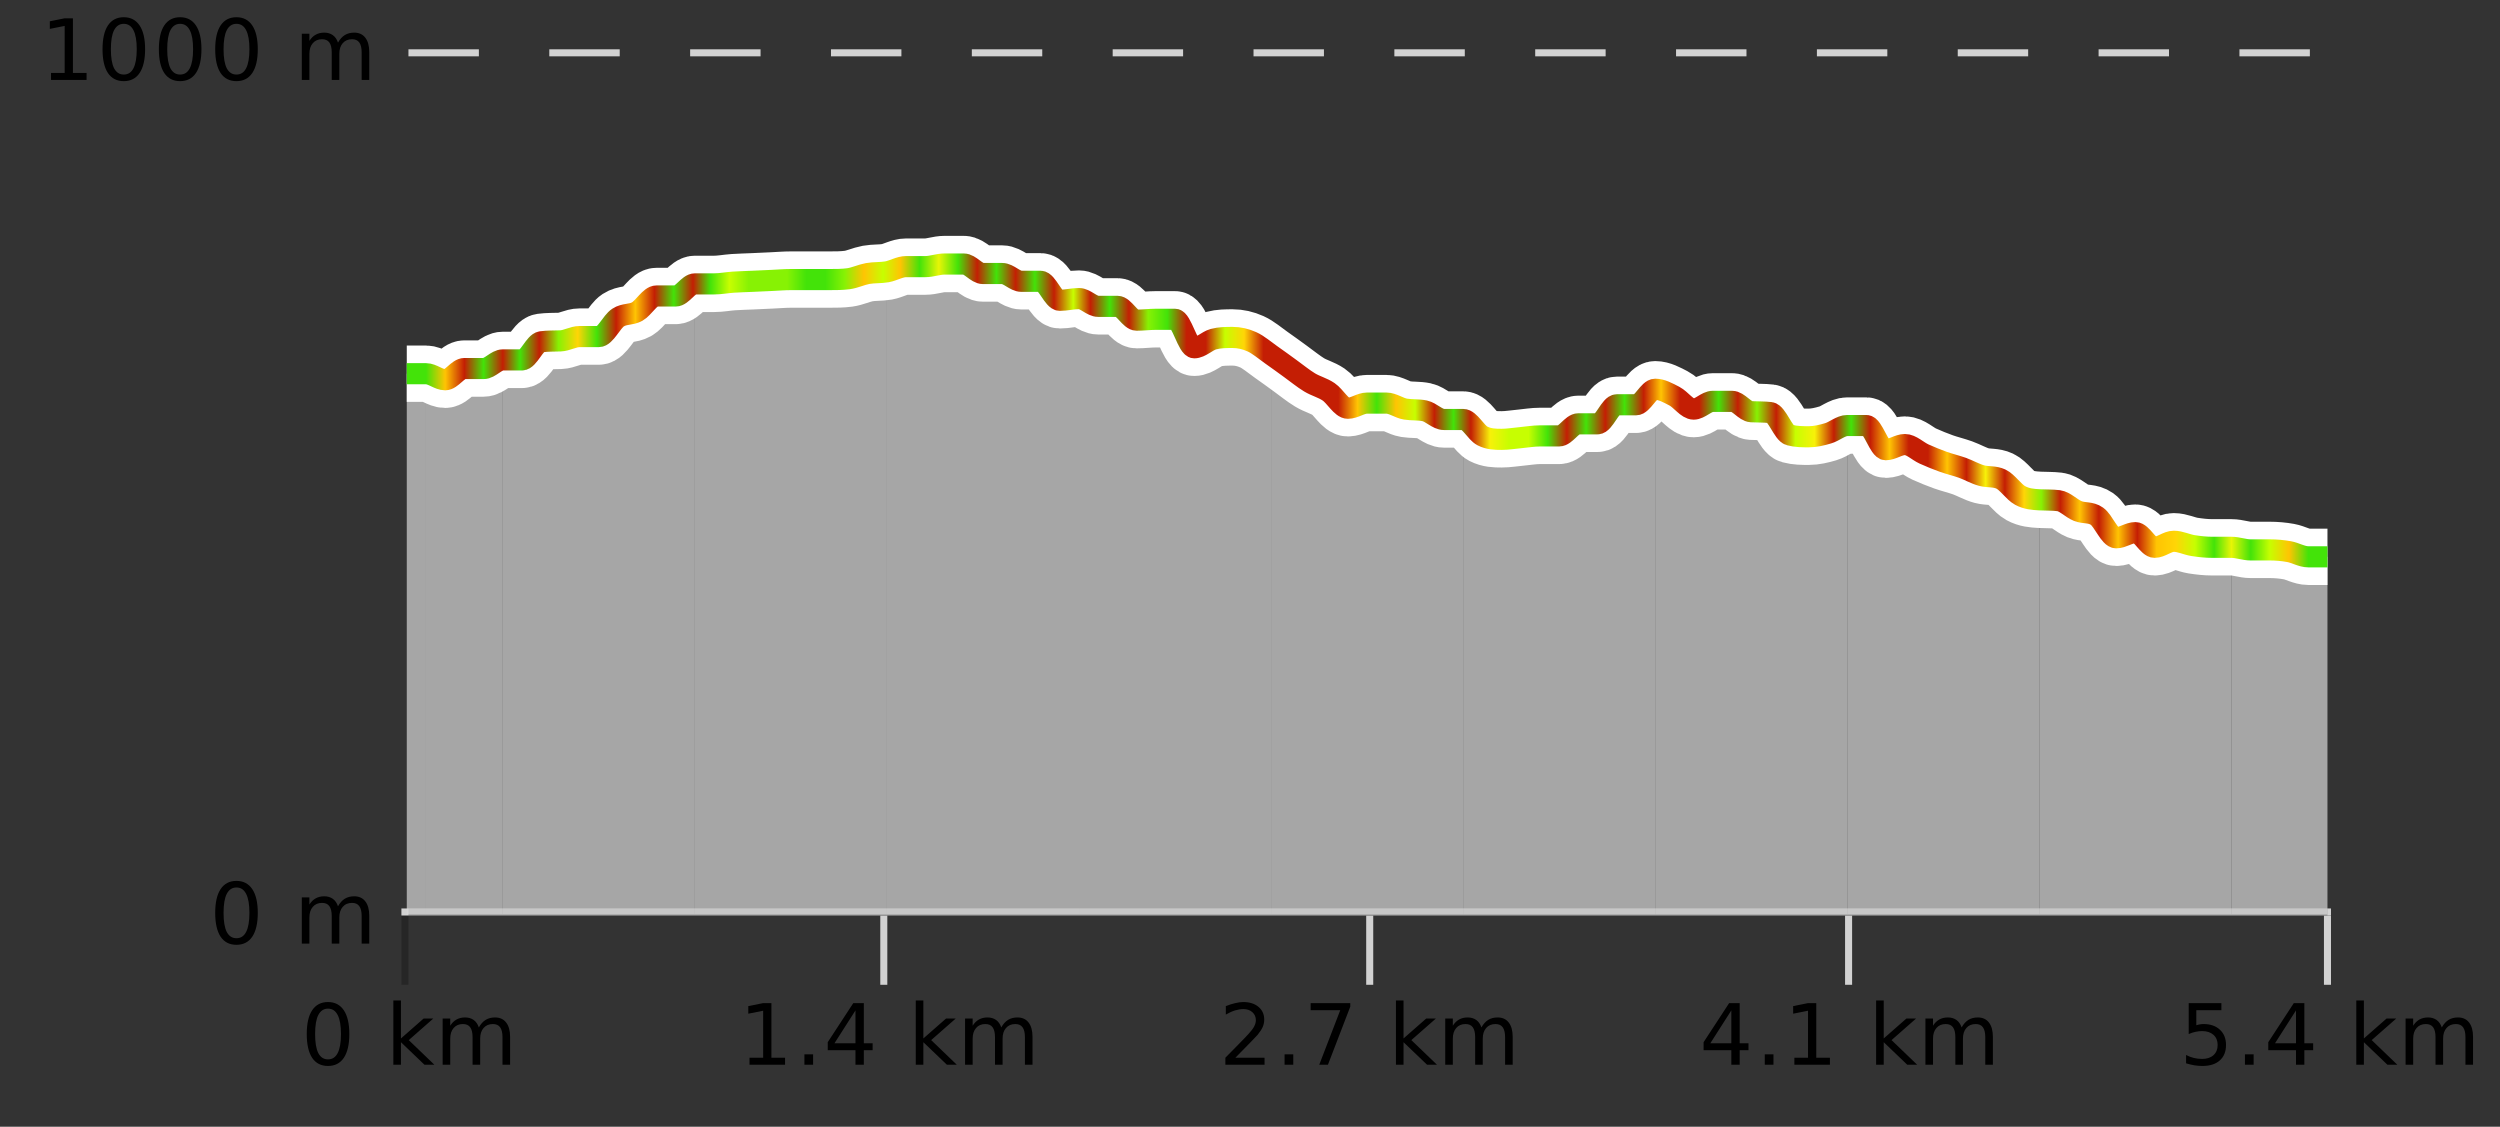
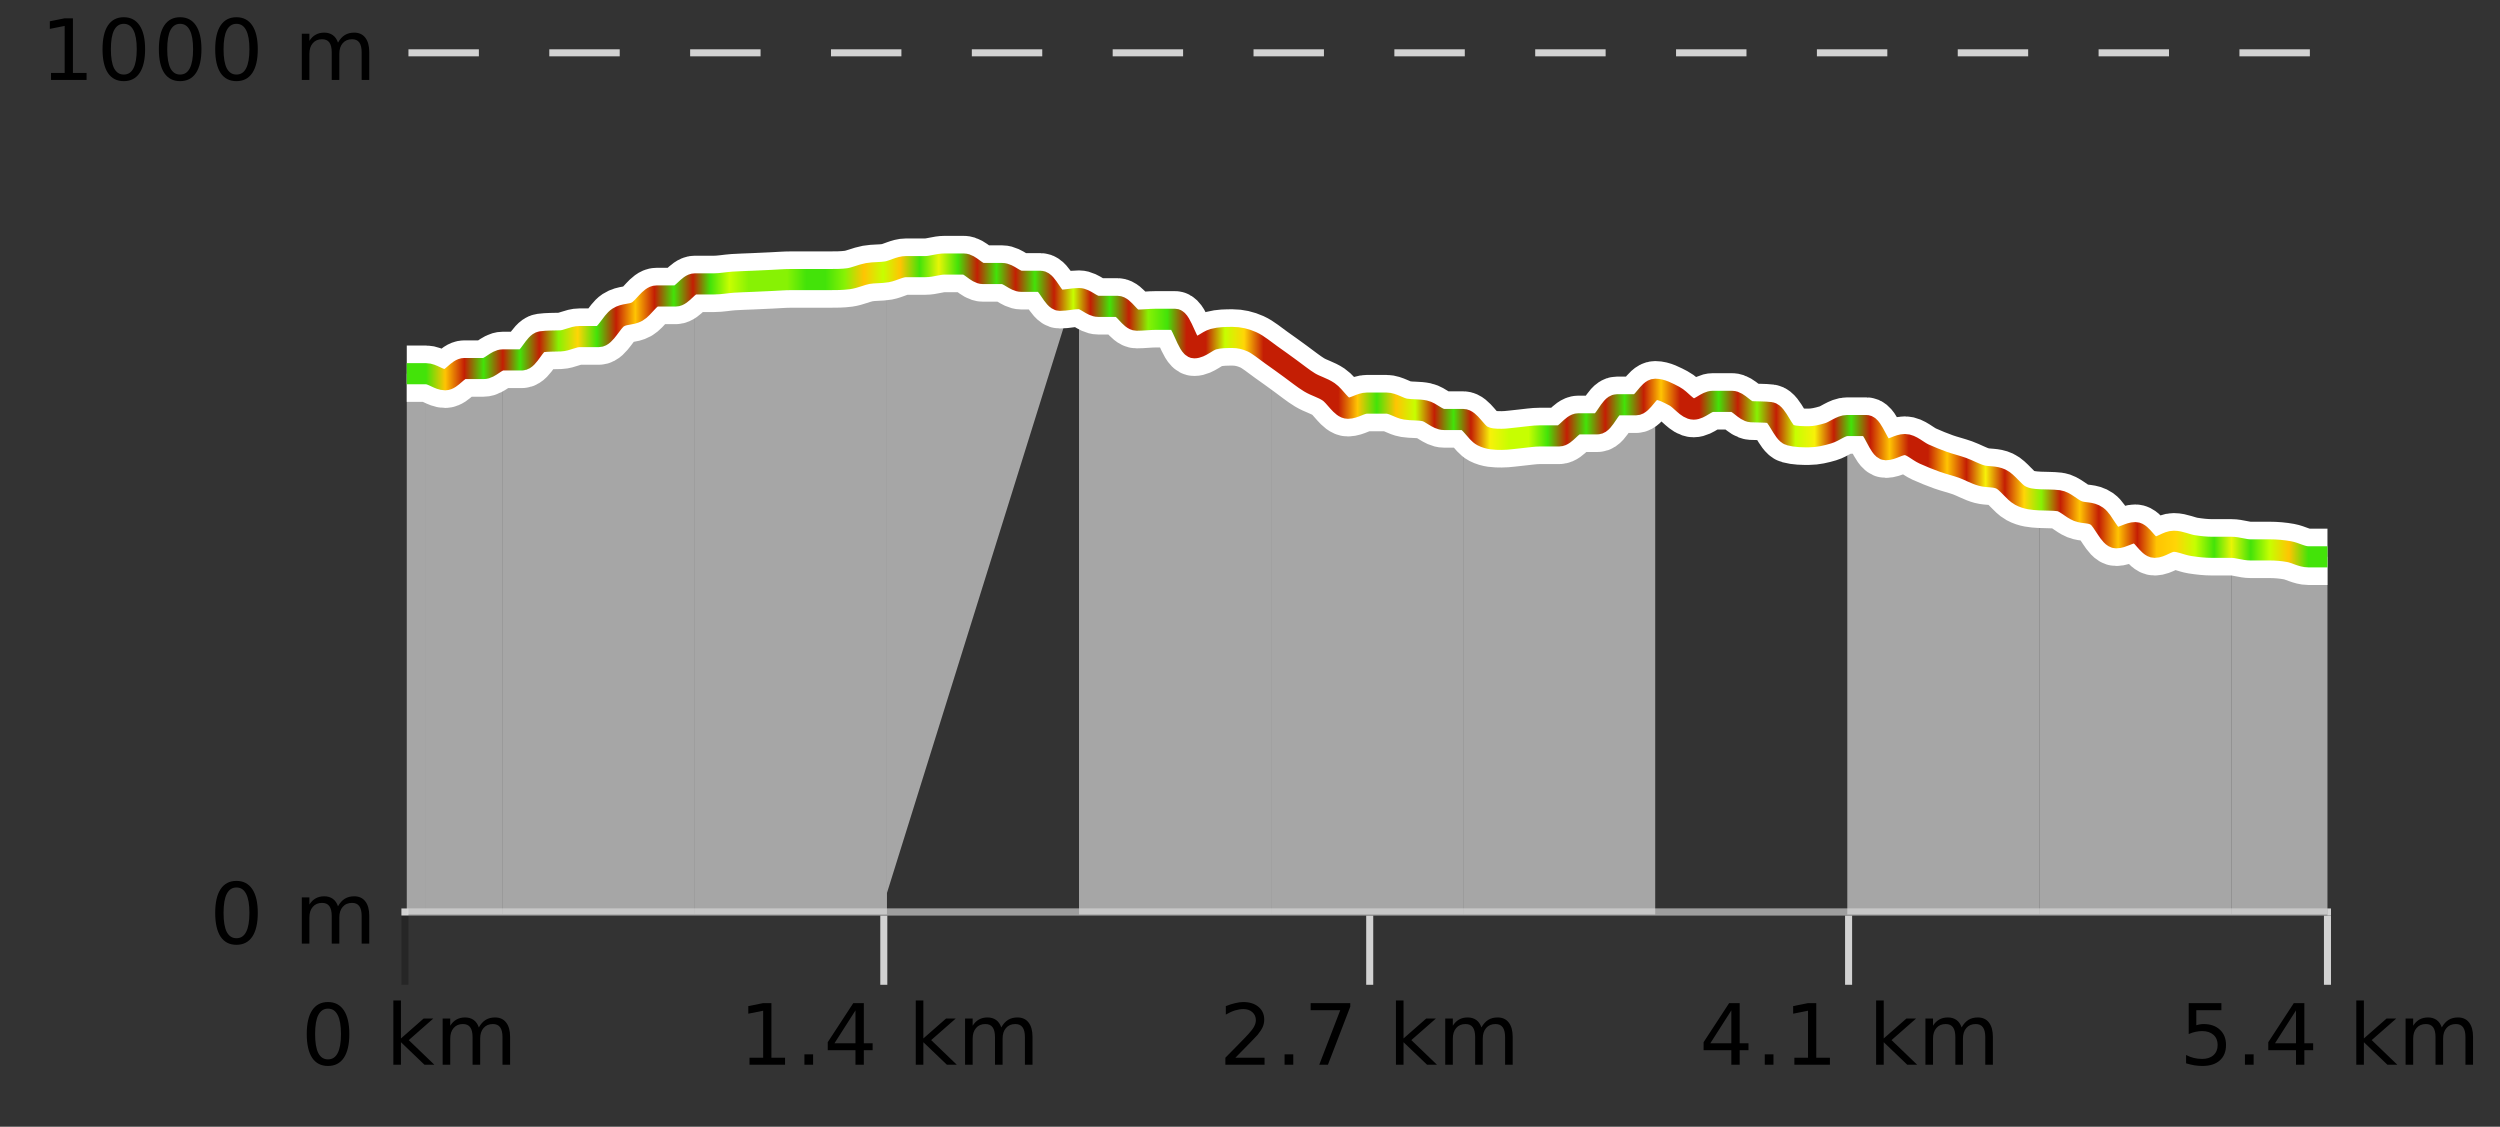
<svg xmlns="http://www.w3.org/2000/svg" width="355pt" height="160pt" viewBox="0 0 355 160" version="1.1">
  <rect x="0" y="0" width="355" height="160" fill="#333333" stroke="none" />
  <defs>
    <clipPath id="clip1">
      <path d="M 316 77 L 330.5 77 L 330.5 129.84 L 316 129.84 Z M 316 77 " />
    </clipPath>
    <clipPath id="clip2">
      <path d="M 289 70 L 317 70 L 317 129.84 L 289 129.84 Z M 289 70 " />
    </clipPath>
    <clipPath id="clip3">
      <path d="M 262 60 L 290 60 L 290 129.84 L 262 129.84 Z M 262 60 " />
    </clipPath>
    <clipPath id="clip4">
-       <path d="M 235 55 L 263 55 L 263 129.84 L 235 129.84 Z M 235 55 " />
-     </clipPath>
+       </clipPath>
    <clipPath id="clip5">
      <path d="M 207 55 L 236 55 L 236 129.84 L 207 129.84 Z M 207 55 " />
    </clipPath>
    <clipPath id="clip6">
      <path d="M 180 50 L 208 50 L 208 129.84 L 180 129.84 Z M 180 50 " />
    </clipPath>
    <clipPath id="clip7">
      <path d="M 153 42 L 181 42 L 181 129.84 L 153 129.84 Z M 153 42 " />
    </clipPath>
    <clipPath id="clip8">
-       <path d="M 125 37 L 154 37 L 154 129.84 L 125 129.84 Z M 125 37 " />
+       <path d="M 125 37 L 154 37 L 125 129.84 Z M 125 37 " />
    </clipPath>
    <clipPath id="clip9">
      <path d="M 98 38 L 126 38 L 126 129.84 L 98 129.84 Z M 98 38 " />
    </clipPath>
    <clipPath id="clip10">
      <path d="M 71 40 L 99 40 L 99 129.84 L 71 129.84 Z M 71 40 " />
    </clipPath>
    <clipPath id="clip11">
      <path d="M 60 51 L 72 51 L 72 129.84 L 60 129.84 Z M 60 51 " />
    </clipPath>
    <clipPath id="clip12">
      <path d="M 57.762 53 L 61 53 L 61 129.84 L 57.762 129.84 Z M 57.762 53 " />
    </clipPath>
    <clipPath id="clip13">
      <path d="M 53.762 3.199 L 334.5 3.199 L 334.5 133.84 L 53.762 133.84 Z M 53.762 3.199 " />
    </clipPath>
    <clipPath id="clip14">
      <path d="M 56.262 5.699 L 332 5.699 L 332 122 L 56.262 122 Z M 56.262 5.699 " />
    </clipPath>
    <linearGradient id="linear0" gradientUnits="userSpaceOnUse" x1="57.76" y1="0" x2="330.5" y2="0">
      <stop offset="0" style="stop-color:rgb(26.275%,89.02%,3.529%);stop-opacity:1;" />
      <stop offset="0.01" style="stop-color:rgb(26.275%,89.02%,3.529%);stop-opacity:1;" />
      <stop offset="0.02" style="stop-color:rgb(100%,76.863%,1.176%);stop-opacity:1;" />
      <stop offset="0.03" style="stop-color:rgb(76.863%,11.765%,1.569%);stop-opacity:1;" />
      <stop offset="0.04" style="stop-color:rgb(26.275%,89.02%,3.529%);stop-opacity:1;" />
      <stop offset="0.05" style="stop-color:rgb(76.863%,11.765%,1.569%);stop-opacity:1;" />
      <stop offset="0.059" style="stop-color:rgb(26.275%,89.02%,3.529%);stop-opacity:1;" />
      <stop offset="0.069" style="stop-color:rgb(76.863%,11.765%,1.569%);stop-opacity:1;" />
      <stop offset="0.079" style="stop-color:rgb(52.941%,94.902%,1.569%);stop-opacity:1;" />
      <stop offset="0.089" style="stop-color:rgb(100%,83.529%,2.353%);stop-opacity:1;" />
      <stop offset="0.099" style="stop-color:rgb(26.275%,89.02%,3.529%);stop-opacity:1;" />
      <stop offset="0.109" style="stop-color:rgb(76.863%,11.765%,1.569%);stop-opacity:1;" />
      <stop offset="0.119" style="stop-color:rgb(100%,76.863%,1.176%);stop-opacity:1;" />
      <stop offset="0.129" style="stop-color:rgb(76.863%,11.765%,1.569%);stop-opacity:1;" />
      <stop offset="0.139" style="stop-color:rgb(26.275%,89.02%,3.529%);stop-opacity:1;" />
      <stop offset="0.149" style="stop-color:rgb(76.863%,11.765%,1.569%);stop-opacity:1;" />
      <stop offset="0.158" style="stop-color:rgb(26.275%,89.02%,3.529%);stop-opacity:1;" />
      <stop offset="0.168" style="stop-color:rgb(78.039%,99.608%,0.392%);stop-opacity:1;" />
      <stop offset="0.178" style="stop-color:rgb(52.941%,94.902%,1.569%);stop-opacity:1;" />
      <stop offset="0.188" style="stop-color:rgb(52.941%,94.902%,1.569%);stop-opacity:1;" />
      <stop offset="0.198" style="stop-color:rgb(52.941%,94.902%,1.569%);stop-opacity:1;" />
      <stop offset="0.208" style="stop-color:rgb(26.275%,89.02%,3.529%);stop-opacity:1;" />
      <stop offset="0.218" style="stop-color:rgb(26.275%,89.02%,3.529%);stop-opacity:1;" />
      <stop offset="0.228" style="stop-color:rgb(52.941%,94.902%,1.569%);stop-opacity:1;" />
      <stop offset="0.238" style="stop-color:rgb(100%,76.863%,1.176%);stop-opacity:1;" />
      <stop offset="0.248" style="stop-color:rgb(78.039%,99.608%,0.392%);stop-opacity:1;" />
      <stop offset="0.257" style="stop-color:rgb(100%,76.863%,1.176%);stop-opacity:1;" />
      <stop offset="0.267" style="stop-color:rgb(26.275%,89.02%,3.529%);stop-opacity:1;" />
      <stop offset="0.277" style="stop-color:rgb(90.588%,96.078%,2.353%);stop-opacity:1;" />
      <stop offset="0.287" style="stop-color:rgb(26.275%,89.02%,3.529%);stop-opacity:1;" />
      <stop offset="0.297" style="stop-color:rgb(76.863%,11.765%,1.569%);stop-opacity:1;" />
      <stop offset="0.307" style="stop-color:rgb(26.275%,89.02%,3.529%);stop-opacity:1;" />
      <stop offset="0.317" style="stop-color:rgb(76.863%,11.765%,1.569%);stop-opacity:1;" />
      <stop offset="0.327" style="stop-color:rgb(26.275%,89.02%,3.529%);stop-opacity:1;" />
      <stop offset="0.337" style="stop-color:rgb(76.863%,11.765%,1.569%);stop-opacity:1;" />
      <stop offset="0.347" style="stop-color:rgb(78.039%,99.608%,0.392%);stop-opacity:1;" />
      <stop offset="0.356" style="stop-color:rgb(76.863%,11.765%,1.569%);stop-opacity:1;" />
      <stop offset="0.366" style="stop-color:rgb(26.275%,89.02%,3.529%);stop-opacity:1;" />
      <stop offset="0.376" style="stop-color:rgb(76.863%,11.765%,1.569%);stop-opacity:1;" />
      <stop offset="0.386" style="stop-color:rgb(52.941%,94.902%,1.569%);stop-opacity:1;" />
      <stop offset="0.396" style="stop-color:rgb(26.275%,89.02%,3.529%);stop-opacity:1;" />
      <stop offset="0.406" style="stop-color:rgb(76.863%,11.765%,1.569%);stop-opacity:1;" />
      <stop offset="0.416" style="stop-color:rgb(76.863%,11.765%,1.569%);stop-opacity:1;" />
      <stop offset="0.426" style="stop-color:rgb(78.039%,99.608%,0.392%);stop-opacity:1;" />
      <stop offset="0.436" style="stop-color:rgb(100%,83.529%,2.353%);stop-opacity:1;" />
      <stop offset="0.446" style="stop-color:rgb(76.863%,11.765%,1.569%);stop-opacity:1;" />
      <stop offset="0.455" style="stop-color:rgb(76.863%,11.765%,1.569%);stop-opacity:1;" />
      <stop offset="0.465" style="stop-color:rgb(76.863%,11.765%,1.569%);stop-opacity:1;" />
      <stop offset="0.475" style="stop-color:rgb(76.863%,11.765%,1.569%);stop-opacity:1;" />
      <stop offset="0.485" style="stop-color:rgb(76.863%,11.765%,1.569%);stop-opacity:1;" />
      <stop offset="0.495" style="stop-color:rgb(100%,76.863%,1.176%);stop-opacity:1;" />
      <stop offset="0.505" style="stop-color:rgb(26.275%,89.02%,3.529%);stop-opacity:1;" />
      <stop offset="0.515" style="stop-color:rgb(100%,76.863%,1.176%);stop-opacity:1;" />
      <stop offset="0.525" style="stop-color:rgb(78.039%,99.608%,0.392%);stop-opacity:1;" />
      <stop offset="0.535" style="stop-color:rgb(76.863%,11.765%,1.569%);stop-opacity:1;" />
      <stop offset="0.545" style="stop-color:rgb(26.275%,89.02%,3.529%);stop-opacity:1;" />
      <stop offset="0.554" style="stop-color:rgb(76.863%,11.765%,1.569%);stop-opacity:1;" />
      <stop offset="0.564" style="stop-color:rgb(96.863%,94.51%,3.529%);stop-opacity:1;" />
      <stop offset="0.574" style="stop-color:rgb(78.039%,99.608%,0.392%);stop-opacity:1;" />
      <stop offset="0.584" style="stop-color:rgb(78.039%,99.608%,0.392%);stop-opacity:1;" />
      <stop offset="0.594" style="stop-color:rgb(26.275%,89.02%,3.529%);stop-opacity:1;" />
      <stop offset="0.604" style="stop-color:rgb(76.863%,11.765%,1.569%);stop-opacity:1;" />
      <stop offset="0.614" style="stop-color:rgb(26.275%,89.02%,3.529%);stop-opacity:1;" />
      <stop offset="0.624" style="stop-color:rgb(76.863%,11.765%,1.569%);stop-opacity:1;" />
      <stop offset="0.634" style="stop-color:rgb(26.275%,89.02%,3.529%);stop-opacity:1;" />
      <stop offset="0.644" style="stop-color:rgb(76.863%,11.765%,1.569%);stop-opacity:1;" />
      <stop offset="0.653" style="stop-color:rgb(100%,76.863%,1.176%);stop-opacity:1;" />
      <stop offset="0.663" style="stop-color:rgb(76.863%,11.765%,1.569%);stop-opacity:1;" />
      <stop offset="0.673" style="stop-color:rgb(76.863%,11.765%,1.569%);stop-opacity:1;" />
      <stop offset="0.683" style="stop-color:rgb(26.275%,89.02%,3.529%);stop-opacity:1;" />
      <stop offset="0.693" style="stop-color:rgb(76.863%,11.765%,1.569%);stop-opacity:1;" />
      <stop offset="0.703" style="stop-color:rgb(52.941%,94.902%,1.569%);stop-opacity:1;" />
      <stop offset="0.713" style="stop-color:rgb(76.863%,11.765%,1.569%);stop-opacity:1;" />
      <stop offset="0.723" style="stop-color:rgb(78.039%,99.608%,0.392%);stop-opacity:1;" />
      <stop offset="0.733" style="stop-color:rgb(96.863%,94.51%,3.529%);stop-opacity:1;" />
      <stop offset="0.743" style="stop-color:rgb(76.863%,11.765%,1.569%);stop-opacity:1;" />
      <stop offset="0.752" style="stop-color:rgb(26.275%,89.02%,3.529%);stop-opacity:1;" />
      <stop offset="0.762" style="stop-color:rgb(76.863%,11.765%,1.569%);stop-opacity:1;" />
      <stop offset="0.772" style="stop-color:rgb(100%,76.863%,1.176%);stop-opacity:1;" />
      <stop offset="0.782" style="stop-color:rgb(76.863%,11.765%,1.569%);stop-opacity:1;" />
      <stop offset="0.792" style="stop-color:rgb(76.863%,11.765%,1.569%);stop-opacity:1;" />
      <stop offset="0.802" style="stop-color:rgb(100%,76.863%,1.176%);stop-opacity:1;" />
      <stop offset="0.812" style="stop-color:rgb(76.863%,11.765%,1.569%);stop-opacity:1;" />
      <stop offset="0.822" style="stop-color:rgb(96.863%,94.51%,3.529%);stop-opacity:1;" />
      <stop offset="0.832" style="stop-color:rgb(76.863%,11.765%,1.569%);stop-opacity:1;" />
      <stop offset="0.842" style="stop-color:rgb(100%,83.529%,2.353%);stop-opacity:1;" />
      <stop offset="0.851" style="stop-color:rgb(52.941%,94.902%,1.569%);stop-opacity:1;" />
      <stop offset="0.861" style="stop-color:rgb(76.863%,11.765%,1.569%);stop-opacity:1;" />
      <stop offset="0.871" style="stop-color:rgb(100%,76.863%,1.176%);stop-opacity:1;" />
      <stop offset="0.881" style="stop-color:rgb(76.863%,11.765%,1.569%);stop-opacity:1;" />
      <stop offset="0.891" style="stop-color:rgb(100%,76.863%,1.176%);stop-opacity:1;" />
      <stop offset="0.901" style="stop-color:rgb(76.863%,11.765%,1.569%);stop-opacity:1;" />
      <stop offset="0.911" style="stop-color:rgb(100%,76.863%,1.176%);stop-opacity:1;" />
      <stop offset="0.921" style="stop-color:rgb(100%,83.529%,2.353%);stop-opacity:1;" />
      <stop offset="0.931" style="stop-color:rgb(78.039%,99.608%,0.392%);stop-opacity:1;" />
      <stop offset="0.941" style="stop-color:rgb(26.275%,89.02%,3.529%);stop-opacity:1;" />
      <stop offset="0.95" style="stop-color:rgb(90.588%,96.078%,2.353%);stop-opacity:1;" />
      <stop offset="0.96" style="stop-color:rgb(26.275%,89.02%,3.529%);stop-opacity:1;" />
      <stop offset="0.97" style="stop-color:rgb(78.039%,99.608%,0.392%);stop-opacity:1;" />
      <stop offset="0.98" style="stop-color:rgb(100%,76.863%,1.176%);stop-opacity:1;" />
      <stop offset="0.99" style="stop-color:rgb(26.275%,89.02%,3.529%);stop-opacity:1;" />
      <stop offset="1" style="stop-color:rgb(26.275%,89.02%,3.529%);stop-opacity:1;" />
    </linearGradient>
  </defs>
  <g id="surface1">
    <path style="fill:none;stroke-width:1;stroke-linecap:butt;stroke-linejoin:miter;stroke:rgb(0%,0%,0%);stroke-opacity:0.247;stroke-miterlimit:10;" d="M 57.5 130 L 57.5 139.84 " />
    <path style="fill:none;stroke-width:1;stroke-linecap:butt;stroke-linejoin:miter;stroke:rgb(82.353%,82.353%,82.353%);stroke-opacity:1;stroke-miterlimit:10;" d="M 125.5 130 L 125.5 139.84 " />
    <path style="fill:none;stroke-width:1;stroke-linecap:butt;stroke-linejoin:miter;stroke:rgb(82.353%,82.353%,82.353%);stroke-opacity:1;stroke-miterlimit:10;" d="M 194.5 130 L 194.5 139.84 " />
    <path style="fill:none;stroke-width:1;stroke-linecap:butt;stroke-linejoin:miter;stroke:rgb(82.353%,82.353%,82.353%);stroke-opacity:1;stroke-miterlimit:10;" d="M 262.5 130 L 262.5 139.84 " />
    <path style="fill:none;stroke-width:1;stroke-linecap:butt;stroke-linejoin:miter;stroke:rgb(82.353%,82.353%,82.353%);stroke-opacity:1;stroke-miterlimit:10;" d="M 330.5 130 L 330.5 139.84 " />
    <path style="fill:none;stroke-width:1;stroke-linecap:butt;stroke-linejoin:miter;stroke:rgb(82.353%,82.353%,82.353%);stroke-opacity:1;stroke-miterlimit:10;" d="M 57 129.5 L 331 129.5 " />
    <path style=" stroke:none;fill-rule:nonzero;fill:rgb(0%,0%,0%);fill-opacity:1;" d="M 46.574 143.227 C 45.969 143.227 45.512 143.531 45.199 144.133 C 44.895 144.727 44.746 145.629 44.746 146.836 C 44.746 148.035 44.895 148.938 45.199 149.539 C 45.512 150.133 45.969 150.43 46.574 150.43 C 47.188 150.43 47.645 150.133 47.949 149.539 C 48.262 148.938 48.418 148.035 48.418 146.836 C 48.418 145.629 48.262 144.727 47.949 144.133 C 47.645 143.531 47.188 143.227 46.574 143.227 Z M 46.574 142.289 C 47.551 142.289 48.301 142.68 48.824 143.461 C 49.344 144.234 49.605 145.359 49.605 146.836 C 49.605 148.305 49.344 149.43 48.824 150.211 C 48.301 150.984 47.551 151.367 46.574 151.367 C 45.594 151.367 44.844 150.984 44.324 150.211 C 43.812 149.43 43.559 148.305 43.559 146.836 C 43.559 145.359 43.812 144.234 44.324 143.461 C 44.844 142.68 45.594 142.289 46.574 142.289 Z M 55.855 142.07 L 56.934 142.07 L 56.934 147.461 L 60.152 144.633 L 61.527 144.633 L 58.043 147.695 L 61.684 151.195 L 60.277 151.195 L 56.934 147.992 L 56.934 151.195 L 55.855 151.195 Z M 67.996 145.898 C 68.266 145.41 68.59 145.051 68.965 144.82 C 69.34 144.594 69.781 144.477 70.293 144.477 C 70.98 144.477 71.504 144.719 71.871 145.195 C 72.246 145.676 72.434 146.352 72.434 147.227 L 72.434 151.195 L 71.355 151.195 L 71.355 147.273 C 71.355 146.641 71.238 146.172 71.012 145.867 C 70.793 145.566 70.453 145.414 69.996 145.414 C 69.434 145.414 68.988 145.602 68.668 145.977 C 68.344 146.344 68.184 146.848 68.184 147.492 L 68.184 151.195 L 67.105 151.195 L 67.105 147.273 C 67.105 146.641 66.988 146.172 66.762 145.867 C 66.543 145.566 66.199 145.414 65.73 145.414 C 65.176 145.414 64.738 145.602 64.418 145.977 C 64.094 146.344 63.934 146.848 63.934 147.492 L 63.934 151.195 L 62.855 151.195 L 62.855 144.633 L 63.934 144.633 L 63.934 145.648 C 64.184 145.254 64.48 144.961 64.824 144.773 C 65.168 144.578 65.574 144.477 66.043 144.477 C 66.52 144.477 66.926 144.598 67.262 144.836 C 67.594 145.078 67.84 145.43 67.996 145.898 Z M 42.762 140.055 " />
    <path style=" stroke:none;fill-rule:nonzero;fill:rgb(0%,0%,0%);fill-opacity:1;" d="M 106.43 150.195 L 108.367 150.195 L 108.367 143.523 L 106.258 143.945 L 106.258 142.867 L 108.352 142.445 L 109.539 142.445 L 109.539 150.195 L 111.477 150.195 L 111.477 151.195 L 106.43 151.195 Z M 114.227 149.711 L 115.461 149.711 L 115.461 151.195 L 114.227 151.195 Z M 121.477 143.477 L 118.492 148.148 L 121.477 148.148 Z M 121.164 142.445 L 122.664 142.445 L 122.664 148.148 L 123.914 148.148 L 123.914 149.133 L 122.664 149.133 L 122.664 151.195 L 121.477 151.195 L 121.477 149.133 L 117.539 149.133 L 117.539 147.992 Z M 130.039 142.07 L 131.117 142.07 L 131.117 147.461 L 134.336 144.633 L 135.711 144.633 L 132.227 147.695 L 135.867 151.195 L 134.461 151.195 L 131.117 147.992 L 131.117 151.195 L 130.039 151.195 Z M 142.18 145.898 C 142.449 145.41 142.773 145.051 143.148 144.82 C 143.523 144.594 143.965 144.477 144.477 144.477 C 145.164 144.477 145.688 144.719 146.055 145.195 C 146.43 145.676 146.617 146.352 146.617 147.227 L 146.617 151.195 L 145.539 151.195 L 145.539 147.273 C 145.539 146.641 145.422 146.172 145.195 145.867 C 144.977 145.566 144.637 145.414 144.18 145.414 C 143.617 145.414 143.172 145.602 142.852 145.977 C 142.527 146.344 142.367 146.848 142.367 147.492 L 142.367 151.195 L 141.289 151.195 L 141.289 147.273 C 141.289 146.641 141.172 146.172 140.945 145.867 C 140.727 145.566 140.383 145.414 139.914 145.414 C 139.359 145.414 138.922 145.602 138.602 145.977 C 138.277 146.344 138.117 146.848 138.117 147.492 L 138.117 151.195 L 137.039 151.195 L 137.039 144.633 L 138.117 144.633 L 138.117 145.648 C 138.367 145.254 138.664 144.961 139.008 144.773 C 139.352 144.578 139.758 144.477 140.227 144.477 C 140.703 144.477 141.109 144.598 141.445 144.836 C 141.777 145.078 142.023 145.43 142.18 145.898 Z M 104.945 140.055 " />
    <path style=" stroke:none;fill-rule:nonzero;fill:rgb(0%,0%,0%);fill-opacity:1;" d="M 175.426 150.195 L 179.566 150.195 L 179.566 151.195 L 174.004 151.195 L 174.004 150.195 C 174.449 149.738 175.059 149.117 175.832 148.336 C 176.613 147.547 177.102 147.035 177.301 146.805 C 177.684 146.391 177.949 146.035 178.098 145.742 C 178.254 145.441 178.332 145.148 178.332 144.867 C 178.332 144.398 178.164 144.02 177.832 143.727 C 177.508 143.438 177.086 143.289 176.566 143.289 C 176.191 143.289 175.793 143.352 175.379 143.477 C 174.973 143.602 174.535 143.801 174.066 144.07 L 174.066 142.867 C 174.543 142.68 174.988 142.539 175.395 142.445 C 175.809 142.344 176.191 142.289 176.535 142.289 C 177.441 142.289 178.164 142.52 178.707 142.977 C 179.246 143.426 179.52 144.031 179.52 144.789 C 179.52 145.145 179.449 145.484 179.316 145.805 C 179.18 146.129 178.934 146.508 178.582 146.945 C 178.477 147.062 178.164 147.391 177.645 147.93 C 177.121 148.473 176.383 149.227 175.426 150.195 Z M 182.41 149.711 L 183.645 149.711 L 183.645 151.195 L 182.41 151.195 Z M 186.113 142.445 L 191.738 142.445 L 191.738 142.945 L 188.566 151.195 L 187.332 151.195 L 190.316 143.445 L 186.113 143.445 Z M 198.223 142.07 L 199.301 142.07 L 199.301 147.461 L 202.52 144.633 L 203.895 144.633 L 200.41 147.695 L 204.051 151.195 L 202.645 151.195 L 199.301 147.992 L 199.301 151.195 L 198.223 151.195 Z M 210.363 145.898 C 210.633 145.41 210.957 145.051 211.332 144.82 C 211.707 144.594 212.148 144.477 212.66 144.477 C 213.348 144.477 213.871 144.719 214.238 145.195 C 214.613 145.676 214.801 146.352 214.801 147.227 L 214.801 151.195 L 213.723 151.195 L 213.723 147.273 C 213.723 146.641 213.605 146.172 213.379 145.867 C 213.16 145.566 212.82 145.414 212.363 145.414 C 211.801 145.414 211.355 145.602 211.035 145.977 C 210.711 146.344 210.551 146.848 210.551 147.492 L 210.551 151.195 L 209.473 151.195 L 209.473 147.273 C 209.473 146.641 209.355 146.172 209.129 145.867 C 208.91 145.566 208.566 145.414 208.098 145.414 C 207.543 145.414 207.105 145.602 206.785 145.977 C 206.461 146.344 206.301 146.848 206.301 147.492 L 206.301 151.195 L 205.223 151.195 L 205.223 144.633 L 206.301 144.633 L 206.301 145.648 C 206.551 145.254 206.848 144.961 207.191 144.773 C 207.535 144.578 207.941 144.477 208.41 144.477 C 208.887 144.477 209.293 144.598 209.629 144.836 C 209.961 145.078 210.207 145.43 210.363 145.898 Z M 173.129 140.055 " />
    <path style=" stroke:none;fill-rule:nonzero;fill:rgb(0%,0%,0%);fill-opacity:1;" d="M 245.848 143.477 L 242.863 148.148 L 245.848 148.148 Z M 245.535 142.445 L 247.035 142.445 L 247.035 148.148 L 248.285 148.148 L 248.285 149.133 L 247.035 149.133 L 247.035 151.195 L 245.848 151.195 L 245.848 149.133 L 241.91 149.133 L 241.91 147.992 Z M 250.598 149.711 L 251.832 149.711 L 251.832 151.195 L 250.598 151.195 Z M 254.801 150.195 L 256.738 150.195 L 256.738 143.523 L 254.629 143.945 L 254.629 142.867 L 256.723 142.445 L 257.91 142.445 L 257.91 150.195 L 259.848 150.195 L 259.848 151.195 L 254.801 151.195 Z M 266.41 142.07 L 267.488 142.07 L 267.488 147.461 L 270.707 144.633 L 272.082 144.633 L 268.598 147.695 L 272.238 151.195 L 270.832 151.195 L 267.488 147.992 L 267.488 151.195 L 266.41 151.195 Z M 278.551 145.898 C 278.82 145.41 279.145 145.051 279.52 144.82 C 279.895 144.594 280.336 144.477 280.848 144.477 C 281.535 144.477 282.059 144.719 282.426 145.195 C 282.801 145.676 282.988 146.352 282.988 147.227 L 282.988 151.195 L 281.91 151.195 L 281.91 147.273 C 281.91 146.641 281.793 146.172 281.566 145.867 C 281.348 145.566 281.008 145.414 280.551 145.414 C 279.988 145.414 279.543 145.602 279.223 145.977 C 278.898 146.344 278.738 146.848 278.738 147.492 L 278.738 151.195 L 277.66 151.195 L 277.66 147.273 C 277.66 146.641 277.543 146.172 277.316 145.867 C 277.098 145.566 276.754 145.414 276.285 145.414 C 275.73 145.414 275.293 145.602 274.973 145.977 C 274.648 146.344 274.488 146.848 274.488 147.492 L 274.488 151.195 L 273.41 151.195 L 273.41 144.633 L 274.488 144.633 L 274.488 145.648 C 274.738 145.254 275.035 144.961 275.379 144.773 C 275.723 144.578 276.129 144.477 276.598 144.477 C 277.074 144.477 277.48 144.598 277.816 144.836 C 278.148 145.078 278.395 145.43 278.551 145.898 Z M 241.316 140.055 " />
    <path style=" stroke:none;fill-rule:nonzero;fill:rgb(0%,0%,0%);fill-opacity:1;" d="M 310.797 142.445 L 315.438 142.445 L 315.438 143.445 L 311.875 143.445 L 311.875 145.586 C 312.051 145.523 312.223 145.484 312.391 145.461 C 312.566 145.43 312.738 145.414 312.906 145.414 C 313.883 145.414 314.66 145.688 315.234 146.227 C 315.805 146.758 316.094 147.477 316.094 148.383 C 316.094 149.332 315.797 150.066 315.203 150.586 C 314.617 151.109 313.797 151.367 312.734 151.367 C 312.359 151.367 311.977 151.336 311.594 151.273 C 311.219 151.211 310.828 151.117 310.422 150.992 L 310.422 149.805 C 310.773 149.992 311.141 150.133 311.516 150.227 C 311.891 150.32 312.285 150.367 312.703 150.367 C 313.379 150.367 313.914 150.191 314.312 149.836 C 314.707 149.484 314.906 149 314.906 148.383 C 314.906 147.781 314.707 147.301 314.312 146.945 C 313.914 146.594 313.379 146.414 312.703 146.414 C 312.391 146.414 312.07 146.453 311.75 146.523 C 311.438 146.586 311.117 146.691 310.797 146.836 Z M 318.781 149.711 L 320.016 149.711 L 320.016 151.195 L 318.781 151.195 Z M 326.031 143.477 L 323.047 148.148 L 326.031 148.148 Z M 325.719 142.445 L 327.219 142.445 L 327.219 148.148 L 328.469 148.148 L 328.469 149.133 L 327.219 149.133 L 327.219 151.195 L 326.031 151.195 L 326.031 149.133 L 322.094 149.133 L 322.094 147.992 Z M 334.594 142.07 L 335.672 142.07 L 335.672 147.461 L 338.891 144.633 L 340.266 144.633 L 336.781 147.695 L 340.422 151.195 L 339.016 151.195 L 335.672 147.992 L 335.672 151.195 L 334.594 151.195 Z M 346.734 145.898 C 347.004 145.41 347.328 145.051 347.703 144.82 C 348.078 144.594 348.52 144.477 349.031 144.477 C 349.719 144.477 350.242 144.719 350.609 145.195 C 350.984 145.676 351.172 146.352 351.172 147.227 L 351.172 151.195 L 350.094 151.195 L 350.094 147.273 C 350.094 146.641 349.977 146.172 349.75 145.867 C 349.531 145.566 349.191 145.414 348.734 145.414 C 348.172 145.414 347.727 145.602 347.406 145.977 C 347.082 146.344 346.922 146.848 346.922 147.492 L 346.922 151.195 L 345.844 151.195 L 345.844 147.273 C 345.844 146.641 345.727 146.172 345.5 145.867 C 345.281 145.566 344.938 145.414 344.469 145.414 C 343.914 145.414 343.477 145.602 343.156 145.977 C 342.832 146.344 342.672 146.848 342.672 147.492 L 342.672 151.195 L 341.594 151.195 L 341.594 144.633 L 342.672 144.633 L 342.672 145.648 C 342.922 145.254 343.219 144.961 343.562 144.773 C 343.906 144.578 344.312 144.477 344.781 144.477 C 345.258 144.477 345.664 144.598 346 144.836 C 346.332 145.078 346.578 145.43 346.734 145.898 Z M 309.5 140.055 " />
    <path style="fill:none;stroke-width:1;stroke-linecap:butt;stroke-linejoin:miter;stroke:rgb(82.353%,82.353%,82.353%);stroke-opacity:1;stroke-dasharray:10,10;stroke-miterlimit:10;" d="M 58 7.5 L 330.5 7.5 " />
    <path style="fill:none;stroke-width:1;stroke-linecap:butt;stroke-linejoin:miter;stroke:rgb(0%,0%,0%);stroke-opacity:0.247;stroke-miterlimit:10;" d="M 58 129.5 L 330.5 129.5 " />
    <g clip-path="url(#clip1)" clip-rule="nonzero">
      <path style=" stroke:none;fill-rule:nonzero;fill:rgb(84.706%,84.706%,84.706%);fill-opacity:0.698;" d="M 316.863 77.719 C 317.773 77.84 318.68 78.086 319.59 78.086 C 320.5 78.086 321.41 78.086 322.316 78.086 C 323.227 78.086 324.137 78.168 325.047 78.332 C 325.953 78.496 326.863 79.066 327.773 79.066 C 328.684 79.066 329.59 79.066 330.5 79.066 L 330.5 129.84 L 316.863 129.84 Z M 316.863 77.719 " />
    </g>
    <g clip-path="url(#clip2)" clip-rule="nonzero">
      <path style=" stroke:none;fill-rule:nonzero;fill:rgb(84.706%,84.706%,84.706%);fill-opacity:0.698;" d="M 289.59 70.973 C 290.5 70.992 291.406 70.973 292.316 71.094 C 293.227 71.215 294.133 72.199 295.043 72.566 C 295.953 72.934 296.863 72.668 297.77 73.305 C 298.68 73.938 299.59 76.367 300.5 76.367 C 301.406 76.367 302.316 75.633 303.227 75.633 C 304.137 75.633 305.043 77.719 305.953 77.719 C 306.863 77.719 307.773 76.859 308.68 76.859 C 309.59 76.859 310.5 77.328 311.406 77.473 C 312.316 77.617 313.227 77.719 314.137 77.719 C 315.043 77.719 315.953 77.719 316.863 77.719 L 316.863 129.84 L 289.59 129.84 Z M 289.59 70.973 " />
    </g>
    <g clip-path="url(#clip3)" clip-rule="nonzero">
      <path style=" stroke:none;fill-rule:nonzero;fill:rgb(84.706%,84.706%,84.706%);fill-opacity:0.698;" d="M 262.316 60.426 C 263.223 60.426 264.133 60.426 265.043 60.426 C 265.953 60.426 266.859 63.859 267.77 63.859 C 268.68 63.859 269.59 63.125 270.496 63.125 C 271.406 63.125 272.316 64.062 273.223 64.473 C 274.133 64.883 275.043 65.25 275.953 65.578 C 276.859 65.902 277.77 66.109 278.68 66.434 C 279.59 66.762 280.496 67.297 281.406 67.539 C 282.316 67.781 283.227 67.602 284.133 68.031 C 285.043 68.457 285.953 69.867 286.863 70.359 C 287.77 70.852 288.68 70.77 289.59 70.973 L 289.59 129.84 L 262.316 129.84 Z M 262.316 60.426 " />
    </g>
    <g clip-path="url(#clip4)" clip-rule="nonzero">
      <path style=" stroke:none;fill-rule:nonzero;fill:rgb(84.706%,84.706%,84.706%);fill-opacity:0.698;" d="M 235.039 55.273 C 235.949 55.602 236.859 55.785 237.77 56.258 C 238.676 56.727 239.586 58.094 240.496 58.094 C 241.406 58.094 242.312 56.992 243.223 56.992 C 244.133 56.992 245.043 56.992 245.949 56.992 C 246.859 56.992 247.77 58.41 248.68 58.465 C 249.586 58.516 250.496 58.477 251.406 58.586 C 252.316 58.695 253.223 61.531 254.133 61.773 C 255.043 62.02 255.949 62.02 256.859 62.02 C 257.77 62.02 258.68 61.797 259.586 61.531 C 260.496 61.266 261.406 60.793 262.316 60.426 L 262.316 129.84 L 235.039 129.84 Z M 235.039 55.273 " />
    </g>
    <g clip-path="url(#clip5)" clip-rule="nonzero">
      <path style=" stroke:none;fill-rule:nonzero;fill:rgb(84.706%,84.706%,84.706%);fill-opacity:0.698;" d="M 207.766 59.566 C 208.676 60.344 209.586 61.426 210.496 61.898 C 211.402 62.367 212.312 62.387 213.223 62.387 C 214.133 62.387 215.039 62.223 215.949 62.145 C 216.859 62.062 217.766 61.898 218.676 61.898 C 219.586 61.898 220.496 61.898 221.402 61.898 C 222.312 61.898 223.223 60.18 224.133 60.18 C 225.039 60.18 225.949 60.18 226.859 60.18 C 227.77 60.18 228.676 57.48 229.586 57.48 C 230.496 57.48 231.406 57.48 232.312 57.48 C 233.223 57.48 234.133 56.012 235.039 55.273 L 235.039 129.84 L 207.766 129.84 Z M 207.766 59.566 " />
    </g>
    <g clip-path="url(#clip6)" clip-rule="nonzero">
      <path style=" stroke:none;fill-rule:nonzero;fill:rgb(84.706%,84.706%,84.706%);fill-opacity:0.698;" d="M 180.492 50.371 C 181.402 51.023 182.312 51.676 183.219 52.332 C 184.129 52.984 185.039 53.742 185.949 54.293 C 186.855 54.844 187.766 55.031 188.676 55.645 C 189.586 56.258 190.492 57.973 191.402 57.973 C 192.312 57.973 193.223 57.238 194.129 57.238 C 195.039 57.238 195.949 57.238 196.855 57.238 C 197.766 57.238 198.676 57.949 199.586 58.094 C 200.492 58.242 201.402 58.145 202.312 58.34 C 203.223 58.535 204.129 59.566 205.039 59.566 C 205.949 59.566 206.859 59.566 207.766 59.566 L 207.766 129.84 L 180.492 129.84 Z M 180.492 50.371 " />
    </g>
    <g clip-path="url(#clip7)" clip-rule="nonzero">
      <path style=" stroke:none;fill-rule:nonzero;fill:rgb(84.706%,84.706%,84.706%);fill-opacity:0.698;" d="M 153.219 42.398 C 154.129 42.766 155.039 43.5 155.945 43.5 C 156.855 43.5 157.766 43.5 158.672 43.5 C 159.582 43.5 160.492 45.465 161.402 45.465 C 162.309 45.465 163.219 45.34 164.129 45.34 C 165.039 45.34 165.945 45.34 166.855 45.34 C 167.766 45.34 168.676 49.387 169.582 49.387 C 170.492 49.387 171.402 48.406 172.312 48.16 C 173.219 47.918 174.129 47.918 175.039 47.918 C 175.949 47.918 176.855 48.121 177.766 48.531 C 178.676 48.938 179.582 49.758 180.492 50.371 L 180.492 129.84 L 153.219 129.84 Z M 153.219 42.398 " />
    </g>
    <g clip-path="url(#clip8)" clip-rule="nonzero">
      <path style=" stroke:none;fill-rule:nonzero;fill:rgb(84.706%,84.706%,84.706%);fill-opacity:0.698;" d="M 125.945 38.598 C 126.855 38.352 127.762 37.859 128.672 37.859 C 129.582 37.859 130.492 37.859 131.398 37.859 C 132.309 37.859 133.219 37.492 134.129 37.492 C 135.035 37.492 135.945 37.492 136.855 37.492 C 137.766 37.492 138.672 38.84 139.582 38.84 C 140.492 38.84 141.398 38.84 142.309 38.84 C 143.219 38.84 144.129 39.945 145.035 39.945 C 145.945 39.945 146.855 39.945 147.766 39.945 C 148.672 39.945 149.582 42.645 150.492 42.645 C 151.402 42.645 152.309 42.48 153.219 42.398 L 153.219 129.84 L 125.945 129.84 Z M 125.945 38.598 " />
    </g>
    <g clip-path="url(#clip9)" clip-rule="nonzero">
      <path style=" stroke:none;fill-rule:nonzero;fill:rgb(84.706%,84.706%,84.706%);fill-opacity:0.698;" d="M 98.672 40.312 C 99.582 40.312 100.488 40.312 101.398 40.312 C 102.309 40.312 103.215 40.129 104.125 40.066 C 105.035 40.008 105.945 39.984 106.852 39.945 C 107.762 39.902 108.672 39.863 109.582 39.82 C 110.488 39.781 111.398 39.699 112.309 39.699 C 113.219 39.699 114.125 39.699 115.035 39.699 C 115.945 39.699 116.855 39.699 117.762 39.699 C 118.672 39.699 119.582 39.699 120.488 39.578 C 121.398 39.453 122.309 39.004 123.219 38.84 C 124.125 38.676 125.035 38.676 125.945 38.598 L 125.945 129.84 L 98.672 129.84 Z M 98.672 40.312 " />
    </g>
    <g clip-path="url(#clip10)" clip-rule="nonzero">
      <path style=" stroke:none;fill-rule:nonzero;fill:rgb(84.706%,84.706%,84.706%);fill-opacity:0.698;" d="M 71.398 51.105 C 72.305 51.105 73.215 51.105 74.125 51.105 C 75.035 51.105 75.941 48.648 76.852 48.531 C 77.762 48.41 78.672 48.438 79.578 48.406 C 80.488 48.375 81.398 47.793 82.305 47.793 C 83.215 47.793 84.125 47.793 85.035 47.793 C 85.941 47.793 86.852 45.688 87.762 45.098 C 88.672 44.504 89.578 44.75 90.488 44.238 C 91.398 43.727 92.309 42.031 93.215 42.031 C 94.125 42.031 95.035 42.031 95.945 42.031 C 96.852 42.031 97.762 40.887 98.672 40.312 L 98.672 129.84 L 71.398 129.84 Z M 71.398 51.105 " />
    </g>
    <g clip-path="url(#clip11)" clip-rule="nonzero">
      <path style=" stroke:none;fill-rule:nonzero;fill:rgb(84.706%,84.706%,84.706%);fill-opacity:0.698;" d="M 60.488 53.066 C 61.398 53.355 62.305 53.926 63.215 53.926 C 64.125 53.926 65.031 52.332 65.941 52.332 C 66.852 52.332 67.762 52.332 68.668 52.332 C 69.578 52.332 70.488 51.516 71.398 51.105 L 71.398 129.84 L 60.488 129.84 Z M 60.488 53.066 " />
    </g>
    <g clip-path="url(#clip12)" clip-rule="nonzero">
      <path style=" stroke:none;fill-rule:nonzero;fill:rgb(84.706%,84.706%,84.706%);fill-opacity:0.698;" d="M 57.762 53.066 C 58.668 53.066 59.578 53.066 60.488 53.066 L 60.488 129.84 L 57.762 129.84 Z M 57.762 53.066 " />
    </g>
    <g clip-path="url(#clip13)" clip-rule="nonzero">
      <path style="fill:none;stroke-width:8;stroke-linecap:butt;stroke-linejoin:miter;stroke:rgb(100%,100%,100%);stroke-opacity:1;stroke-miterlimit:10;" d="M 57.762 53.066 C 58.668 53.066 59.578 53.066 60.488 53.066 C 61.398 53.066 62.305 53.926 63.215 53.926 C 64.125 53.926 65.031 52.332 65.941 52.332 C 66.852 52.332 67.762 52.332 68.668 52.332 C 69.578 52.332 70.488 51.105 71.398 51.105 C 72.305 51.105 73.215 51.105 74.125 51.105 C 75.035 51.105 75.941 48.648 76.852 48.531 C 77.762 48.41 78.672 48.438 79.578 48.406 C 80.488 48.375 81.398 47.793 82.305 47.793 C 83.215 47.793 84.125 47.793 85.035 47.793 C 85.941 47.793 86.852 45.688 87.762 45.098 C 88.672 44.504 89.578 44.75 90.488 44.238 C 91.398 43.727 92.309 42.031 93.215 42.031 C 94.125 42.031 95.035 42.031 95.945 42.031 C 96.852 42.031 97.762 40.312 98.672 40.312 C 99.582 40.312 100.488 40.312 101.398 40.312 C 102.309 40.312 103.215 40.129 104.125 40.066 C 105.035 40.008 105.945 39.984 106.852 39.945 C 107.762 39.902 108.672 39.863 109.582 39.82 C 110.488 39.781 111.398 39.699 112.309 39.699 C 113.219 39.699 114.125 39.699 115.035 39.699 C 115.945 39.699 116.855 39.699 117.762 39.699 C 118.672 39.699 119.582 39.699 120.488 39.578 C 121.398 39.453 122.309 39.004 123.219 38.84 C 124.125 38.676 125.035 38.758 125.945 38.598 C 126.855 38.434 127.762 37.859 128.672 37.859 C 129.582 37.859 130.492 37.859 131.398 37.859 C 132.309 37.859 133.219 37.492 134.129 37.492 C 135.035 37.492 135.945 37.492 136.855 37.492 C 137.766 37.492 138.672 38.84 139.582 38.84 C 140.492 38.84 141.398 38.84 142.309 38.84 C 143.219 38.84 144.129 39.945 145.035 39.945 C 145.945 39.945 146.855 39.945 147.766 39.945 C 148.672 39.945 149.582 42.645 150.492 42.645 C 151.402 42.645 152.309 42.398 153.219 42.398 C 154.129 42.398 155.039 43.5 155.945 43.5 C 156.855 43.5 157.766 43.5 158.672 43.5 C 159.582 43.5 160.492 45.465 161.402 45.465 C 162.309 45.465 163.219 45.34 164.129 45.34 C 165.039 45.34 165.945 45.34 166.855 45.34 C 167.766 45.34 168.676 49.387 169.582 49.387 C 170.492 49.387 171.402 48.406 172.312 48.16 C 173.219 47.918 174.129 47.918 175.039 47.918 C 175.949 47.918 176.855 48.121 177.766 48.531 C 178.676 48.938 179.582 49.734 180.492 50.371 C 181.402 51.004 182.312 51.676 183.219 52.332 C 184.129 52.984 185.039 53.742 185.949 54.293 C 186.855 54.844 187.766 55.031 188.676 55.645 C 189.586 56.258 190.492 57.973 191.402 57.973 C 192.312 57.973 193.223 57.238 194.129 57.238 C 195.039 57.238 195.949 57.238 196.855 57.238 C 197.766 57.238 198.676 57.949 199.586 58.094 C 200.492 58.242 201.402 58.145 202.312 58.34 C 203.223 58.535 204.129 59.566 205.039 59.566 C 205.949 59.566 206.859 59.566 207.766 59.566 C 208.676 59.566 209.586 61.426 210.496 61.898 C 211.402 62.367 212.312 62.387 213.223 62.387 C 214.133 62.387 215.039 62.223 215.949 62.145 C 216.859 62.062 217.766 61.898 218.676 61.898 C 219.586 61.898 220.496 61.898 221.402 61.898 C 222.312 61.898 223.223 60.18 224.133 60.18 C 225.039 60.18 225.949 60.18 226.859 60.18 C 227.77 60.18 228.676 57.48 229.586 57.48 C 230.496 57.48 231.406 57.48 232.312 57.48 C 233.223 57.48 234.133 55.273 235.039 55.273 C 235.949 55.273 236.859 55.785 237.77 56.258 C 238.676 56.727 239.586 58.094 240.496 58.094 C 241.406 58.094 242.312 56.992 243.223 56.992 C 244.133 56.992 245.043 56.992 245.949 56.992 C 246.859 56.992 247.77 58.41 248.68 58.465 C 249.586 58.516 250.496 58.477 251.406 58.586 C 252.316 58.695 253.223 61.531 254.133 61.773 C 255.043 62.02 255.949 62.02 256.859 62.02 C 257.77 62.02 258.68 61.797 259.586 61.531 C 260.496 61.266 261.406 60.426 262.316 60.426 C 263.223 60.426 264.133 60.426 265.043 60.426 C 265.953 60.426 266.859 63.859 267.77 63.859 C 268.68 63.859 269.59 63.125 270.496 63.125 C 271.406 63.125 272.316 64.062 273.223 64.473 C 274.133 64.883 275.043 65.25 275.953 65.578 C 276.859 65.902 277.77 66.109 278.68 66.434 C 279.59 66.762 280.496 67.297 281.406 67.539 C 282.316 67.781 283.227 67.602 284.133 68.031 C 285.043 68.457 285.953 69.867 286.863 70.359 C 287.77 70.852 288.68 70.922 289.59 70.973 C 290.5 71.023 291.406 70.984 292.316 71.094 C 293.227 71.207 294.133 72.199 295.043 72.566 C 295.953 72.934 296.863 72.668 297.77 73.305 C 298.68 73.938 299.59 76.367 300.5 76.367 C 301.406 76.367 302.316 75.633 303.227 75.633 C 304.137 75.633 305.043 77.719 305.953 77.719 C 306.863 77.719 307.773 76.859 308.68 76.859 C 309.59 76.859 310.5 77.328 311.406 77.473 C 312.316 77.617 313.227 77.719 314.137 77.719 C 315.043 77.719 315.953 77.719 316.863 77.719 C 317.773 77.719 318.68 78.086 319.59 78.086 C 320.5 78.086 321.41 78.086 322.316 78.086 C 323.227 78.086 324.137 78.168 325.047 78.332 C 325.953 78.496 326.863 79.066 327.773 79.066 C 328.684 79.066 329.59 79.066 330.5 79.066 " />
    </g>
    <g clip-path="url(#clip14)" clip-rule="nonzero">
      <path style="fill:none;stroke-width:3;stroke-linecap:butt;stroke-linejoin:miter;stroke:url(#linear0);stroke-miterlimit:10;" d="M 57.762 53.066 C 58.668 53.066 59.578 53.066 60.488 53.066 C 61.398 53.066 62.305 53.926 63.215 53.926 C 64.125 53.926 65.031 52.332 65.941 52.332 C 66.852 52.332 67.762 52.332 68.668 52.332 C 69.578 52.332 70.488 51.105 71.398 51.105 C 72.305 51.105 73.215 51.105 74.125 51.105 C 75.035 51.105 75.941 48.648 76.852 48.531 C 77.762 48.41 78.672 48.438 79.578 48.406 C 80.488 48.375 81.398 47.793 82.305 47.793 C 83.215 47.793 84.125 47.793 85.035 47.793 C 85.941 47.793 86.852 45.688 87.762 45.098 C 88.672 44.504 89.578 44.75 90.488 44.238 C 91.398 43.727 92.309 42.031 93.215 42.031 C 94.125 42.031 95.035 42.031 95.945 42.031 C 96.852 42.031 97.762 40.312 98.672 40.312 C 99.582 40.312 100.488 40.312 101.398 40.312 C 102.309 40.312 103.215 40.129 104.125 40.066 C 105.035 40.008 105.945 39.984 106.852 39.945 C 107.762 39.902 108.672 39.863 109.582 39.82 C 110.488 39.781 111.398 39.699 112.309 39.699 C 113.219 39.699 114.125 39.699 115.035 39.699 C 115.945 39.699 116.855 39.699 117.762 39.699 C 118.672 39.699 119.582 39.699 120.488 39.578 C 121.398 39.453 122.309 39.004 123.219 38.84 C 124.125 38.676 125.035 38.758 125.945 38.598 C 126.855 38.434 127.762 37.859 128.672 37.859 C 129.582 37.859 130.492 37.859 131.398 37.859 C 132.309 37.859 133.219 37.492 134.129 37.492 C 135.035 37.492 135.945 37.492 136.855 37.492 C 137.766 37.492 138.672 38.84 139.582 38.84 C 140.492 38.84 141.398 38.84 142.309 38.84 C 143.219 38.84 144.129 39.945 145.035 39.945 C 145.945 39.945 146.855 39.945 147.766 39.945 C 148.672 39.945 149.582 42.645 150.492 42.645 C 151.402 42.645 152.309 42.398 153.219 42.398 C 154.129 42.398 155.039 43.5 155.945 43.5 C 156.855 43.5 157.766 43.5 158.672 43.5 C 159.582 43.5 160.492 45.465 161.402 45.465 C 162.309 45.465 163.219 45.34 164.129 45.34 C 165.039 45.34 165.945 45.34 166.855 45.34 C 167.766 45.34 168.676 49.387 169.582 49.387 C 170.492 49.387 171.402 48.406 172.312 48.16 C 173.219 47.918 174.129 47.918 175.039 47.918 C 175.949 47.918 176.855 48.121 177.766 48.531 C 178.676 48.938 179.582 49.734 180.492 50.371 C 181.402 51.004 182.312 51.676 183.219 52.332 C 184.129 52.984 185.039 53.742 185.949 54.293 C 186.855 54.844 187.766 55.031 188.676 55.645 C 189.586 56.258 190.492 57.973 191.402 57.973 C 192.312 57.973 193.223 57.238 194.129 57.238 C 195.039 57.238 195.949 57.238 196.855 57.238 C 197.766 57.238 198.676 57.949 199.586 58.094 C 200.492 58.242 201.402 58.145 202.312 58.34 C 203.223 58.535 204.129 59.566 205.039 59.566 C 205.949 59.566 206.859 59.566 207.766 59.566 C 208.676 59.566 209.586 61.426 210.496 61.898 C 211.402 62.367 212.312 62.387 213.223 62.387 C 214.133 62.387 215.039 62.223 215.949 62.145 C 216.859 62.062 217.766 61.898 218.676 61.898 C 219.586 61.898 220.496 61.898 221.402 61.898 C 222.312 61.898 223.223 60.18 224.133 60.18 C 225.039 60.18 225.949 60.18 226.859 60.18 C 227.77 60.18 228.676 57.48 229.586 57.48 C 230.496 57.48 231.406 57.48 232.312 57.48 C 233.223 57.48 234.133 55.273 235.039 55.273 C 235.949 55.273 236.859 55.785 237.77 56.258 C 238.676 56.727 239.586 58.094 240.496 58.094 C 241.406 58.094 242.312 56.992 243.223 56.992 C 244.133 56.992 245.043 56.992 245.949 56.992 C 246.859 56.992 247.77 58.41 248.68 58.465 C 249.586 58.516 250.496 58.477 251.406 58.586 C 252.316 58.695 253.223 61.531 254.133 61.773 C 255.043 62.02 255.949 62.02 256.859 62.02 C 257.77 62.02 258.68 61.797 259.586 61.531 C 260.496 61.266 261.406 60.426 262.316 60.426 C 263.223 60.426 264.133 60.426 265.043 60.426 C 265.953 60.426 266.859 63.859 267.77 63.859 C 268.68 63.859 269.59 63.125 270.496 63.125 C 271.406 63.125 272.316 64.062 273.223 64.473 C 274.133 64.883 275.043 65.25 275.953 65.578 C 276.859 65.902 277.77 66.109 278.68 66.434 C 279.59 66.762 280.496 67.297 281.406 67.539 C 282.316 67.781 283.227 67.602 284.133 68.031 C 285.043 68.457 285.953 69.867 286.863 70.359 C 287.77 70.852 288.68 70.922 289.59 70.973 C 290.5 71.023 291.406 70.984 292.316 71.094 C 293.227 71.207 294.133 72.199 295.043 72.566 C 295.953 72.934 296.863 72.668 297.77 73.305 C 298.68 73.938 299.59 76.367 300.5 76.367 C 301.406 76.367 302.316 75.633 303.227 75.633 C 304.137 75.633 305.043 77.719 305.953 77.719 C 306.863 77.719 307.773 76.859 308.68 76.859 C 309.59 76.859 310.5 77.328 311.406 77.473 C 312.316 77.617 313.227 77.719 314.137 77.719 C 315.043 77.719 315.953 77.719 316.863 77.719 C 317.773 77.719 318.68 78.086 319.59 78.086 C 320.5 78.086 321.41 78.086 322.316 78.086 C 323.227 78.086 324.137 78.168 325.047 78.332 C 325.953 78.496 326.863 79.066 327.773 79.066 C 328.684 79.066 329.59 79.066 330.5 79.066 " />
    </g>
    <path style=" stroke:none;fill-rule:nonzero;fill:rgb(0%,0%,0%);fill-opacity:1;" d="M 7.246 10.352 L 9.184 10.352 L 9.184 3.68 L 7.074 4.102 L 7.074 3.023 L 9.168 2.602 L 10.355 2.602 L 10.355 10.352 L 12.293 10.352 L 12.293 11.352 L 7.246 11.352 Z M 17.574 3.383 C 16.969 3.383 16.512 3.688 16.199 4.289 C 15.895 4.883 15.746 5.785 15.746 6.992 C 15.746 8.191 15.895 9.094 16.199 9.695 C 16.512 10.289 16.969 10.586 17.574 10.586 C 18.188 10.586 18.645 10.289 18.949 9.695 C 19.262 9.094 19.418 8.191 19.418 6.992 C 19.418 5.785 19.262 4.883 18.949 4.289 C 18.645 3.688 18.188 3.383 17.574 3.383 Z M 17.574 2.445 C 18.551 2.445 19.301 2.836 19.824 3.617 C 20.344 4.391 20.605 5.516 20.605 6.992 C 20.605 8.461 20.344 9.586 19.824 10.367 C 19.301 11.141 18.551 11.523 17.574 11.523 C 16.594 11.523 15.844 11.141 15.324 10.367 C 14.812 9.586 14.559 8.461 14.559 6.992 C 14.559 5.516 14.812 4.391 15.324 3.617 C 15.844 2.836 16.594 2.445 17.574 2.445 Z M 25.574 3.383 C 24.969 3.383 24.512 3.688 24.199 4.289 C 23.895 4.883 23.746 5.785 23.746 6.992 C 23.746 8.191 23.895 9.094 24.199 9.695 C 24.512 10.289 24.969 10.586 25.574 10.586 C 26.188 10.586 26.645 10.289 26.949 9.695 C 27.262 9.094 27.418 8.191 27.418 6.992 C 27.418 5.785 27.262 4.883 26.949 4.289 C 26.645 3.688 26.188 3.383 25.574 3.383 Z M 25.574 2.445 C 26.551 2.445 27.301 2.836 27.824 3.617 C 28.344 4.391 28.605 5.516 28.605 6.992 C 28.605 8.461 28.344 9.586 27.824 10.367 C 27.301 11.141 26.551 11.523 25.574 11.523 C 24.594 11.523 23.844 11.141 23.324 10.367 C 22.812 9.586 22.559 8.461 22.559 6.992 C 22.559 5.516 22.812 4.391 23.324 3.617 C 23.844 2.836 24.594 2.445 25.574 2.445 Z M 33.574 3.383 C 32.969 3.383 32.512 3.688 32.199 4.289 C 31.895 4.883 31.746 5.785 31.746 6.992 C 31.746 8.191 31.895 9.094 32.199 9.695 C 32.512 10.289 32.969 10.586 33.574 10.586 C 34.188 10.586 34.645 10.289 34.949 9.695 C 35.262 9.094 35.418 8.191 35.418 6.992 C 35.418 5.785 35.262 4.883 34.949 4.289 C 34.645 3.688 34.188 3.383 33.574 3.383 Z M 33.574 2.445 C 34.551 2.445 35.301 2.836 35.824 3.617 C 36.344 4.391 36.605 5.516 36.605 6.992 C 36.605 8.461 36.344 9.586 35.824 10.367 C 35.301 11.141 34.551 11.523 33.574 11.523 C 32.594 11.523 31.844 11.141 31.324 10.367 C 30.812 9.586 30.559 8.461 30.559 6.992 C 30.559 5.516 30.812 4.391 31.324 3.617 C 31.844 2.836 32.594 2.445 33.574 2.445 Z M 47.996 6.055 C 48.266 5.566 48.59 5.207 48.965 4.977 C 49.34 4.75 49.781 4.633 50.293 4.633 C 50.98 4.633 51.504 4.875 51.871 5.352 C 52.246 5.832 52.434 6.508 52.434 7.383 L 52.434 11.352 L 51.355 11.352 L 51.355 7.43 C 51.355 6.797 51.238 6.328 51.012 6.023 C 50.793 5.723 50.453 5.57 49.996 5.57 C 49.434 5.57 48.988 5.758 48.668 6.133 C 48.344 6.5 48.184 7.004 48.184 7.648 L 48.184 11.352 L 47.105 11.352 L 47.105 7.43 C 47.105 6.797 46.988 6.328 46.762 6.023 C 46.543 5.723 46.199 5.57 45.73 5.57 C 45.176 5.57 44.738 5.758 44.418 6.133 C 44.094 6.5 43.934 7.004 43.934 7.648 L 43.934 11.352 L 42.855 11.352 L 42.855 4.789 L 43.934 4.789 L 43.934 5.805 C 44.184 5.41 44.48 5.117 44.824 4.93 C 45.168 4.734 45.574 4.633 46.043 4.633 C 46.52 4.633 46.926 4.754 47.262 4.992 C 47.594 5.234 47.84 5.586 47.996 6.055 Z M 5.762 0.215 " />
    <path style=" stroke:none;fill-rule:nonzero;fill:rgb(0%,0%,0%);fill-opacity:1;" d="M 33.574 126.023 C 32.969 126.023 32.512 126.328 32.199 126.93 C 31.895 127.523 31.746 128.426 31.746 129.633 C 31.746 130.832 31.895 131.734 32.199 132.336 C 32.512 132.93 32.969 133.227 33.574 133.227 C 34.188 133.227 34.645 132.93 34.949 132.336 C 35.262 131.734 35.418 130.832 35.418 129.633 C 35.418 128.426 35.262 127.523 34.949 126.93 C 34.645 126.328 34.188 126.023 33.574 126.023 Z M 33.574 125.086 C 34.551 125.086 35.301 125.477 35.824 126.258 C 36.344 127.031 36.605 128.156 36.605 129.633 C 36.605 131.102 36.344 132.227 35.824 133.008 C 35.301 133.781 34.551 134.164 33.574 134.164 C 32.594 134.164 31.844 133.781 31.324 133.008 C 30.812 132.227 30.559 131.102 30.559 129.633 C 30.559 128.156 30.812 127.031 31.324 126.258 C 31.844 125.477 32.594 125.086 33.574 125.086 Z M 47.996 128.695 C 48.266 128.207 48.59 127.848 48.965 127.617 C 49.34 127.391 49.781 127.273 50.293 127.273 C 50.98 127.273 51.504 127.516 51.871 127.992 C 52.246 128.473 52.434 129.148 52.434 130.023 L 52.434 133.992 L 51.355 133.992 L 51.355 130.07 C 51.355 129.438 51.238 128.969 51.012 128.664 C 50.793 128.363 50.453 128.211 49.996 128.211 C 49.434 128.211 48.988 128.398 48.668 128.773 C 48.344 129.141 48.184 129.645 48.184 130.289 L 48.184 133.992 L 47.105 133.992 L 47.105 130.07 C 47.105 129.438 46.988 128.969 46.762 128.664 C 46.543 128.363 46.199 128.211 45.73 128.211 C 45.176 128.211 44.738 128.398 44.418 128.773 C 44.094 129.141 43.934 129.645 43.934 130.289 L 43.934 133.992 L 42.855 133.992 L 42.855 127.43 L 43.934 127.43 L 43.934 128.445 C 44.184 128.051 44.48 127.758 44.824 127.57 C 45.168 127.375 45.574 127.273 46.043 127.273 C 46.52 127.273 46.926 127.395 47.262 127.633 C 47.594 127.875 47.84 128.227 47.996 128.695 Z M 29.762 122.855 " />
  </g>
</svg>